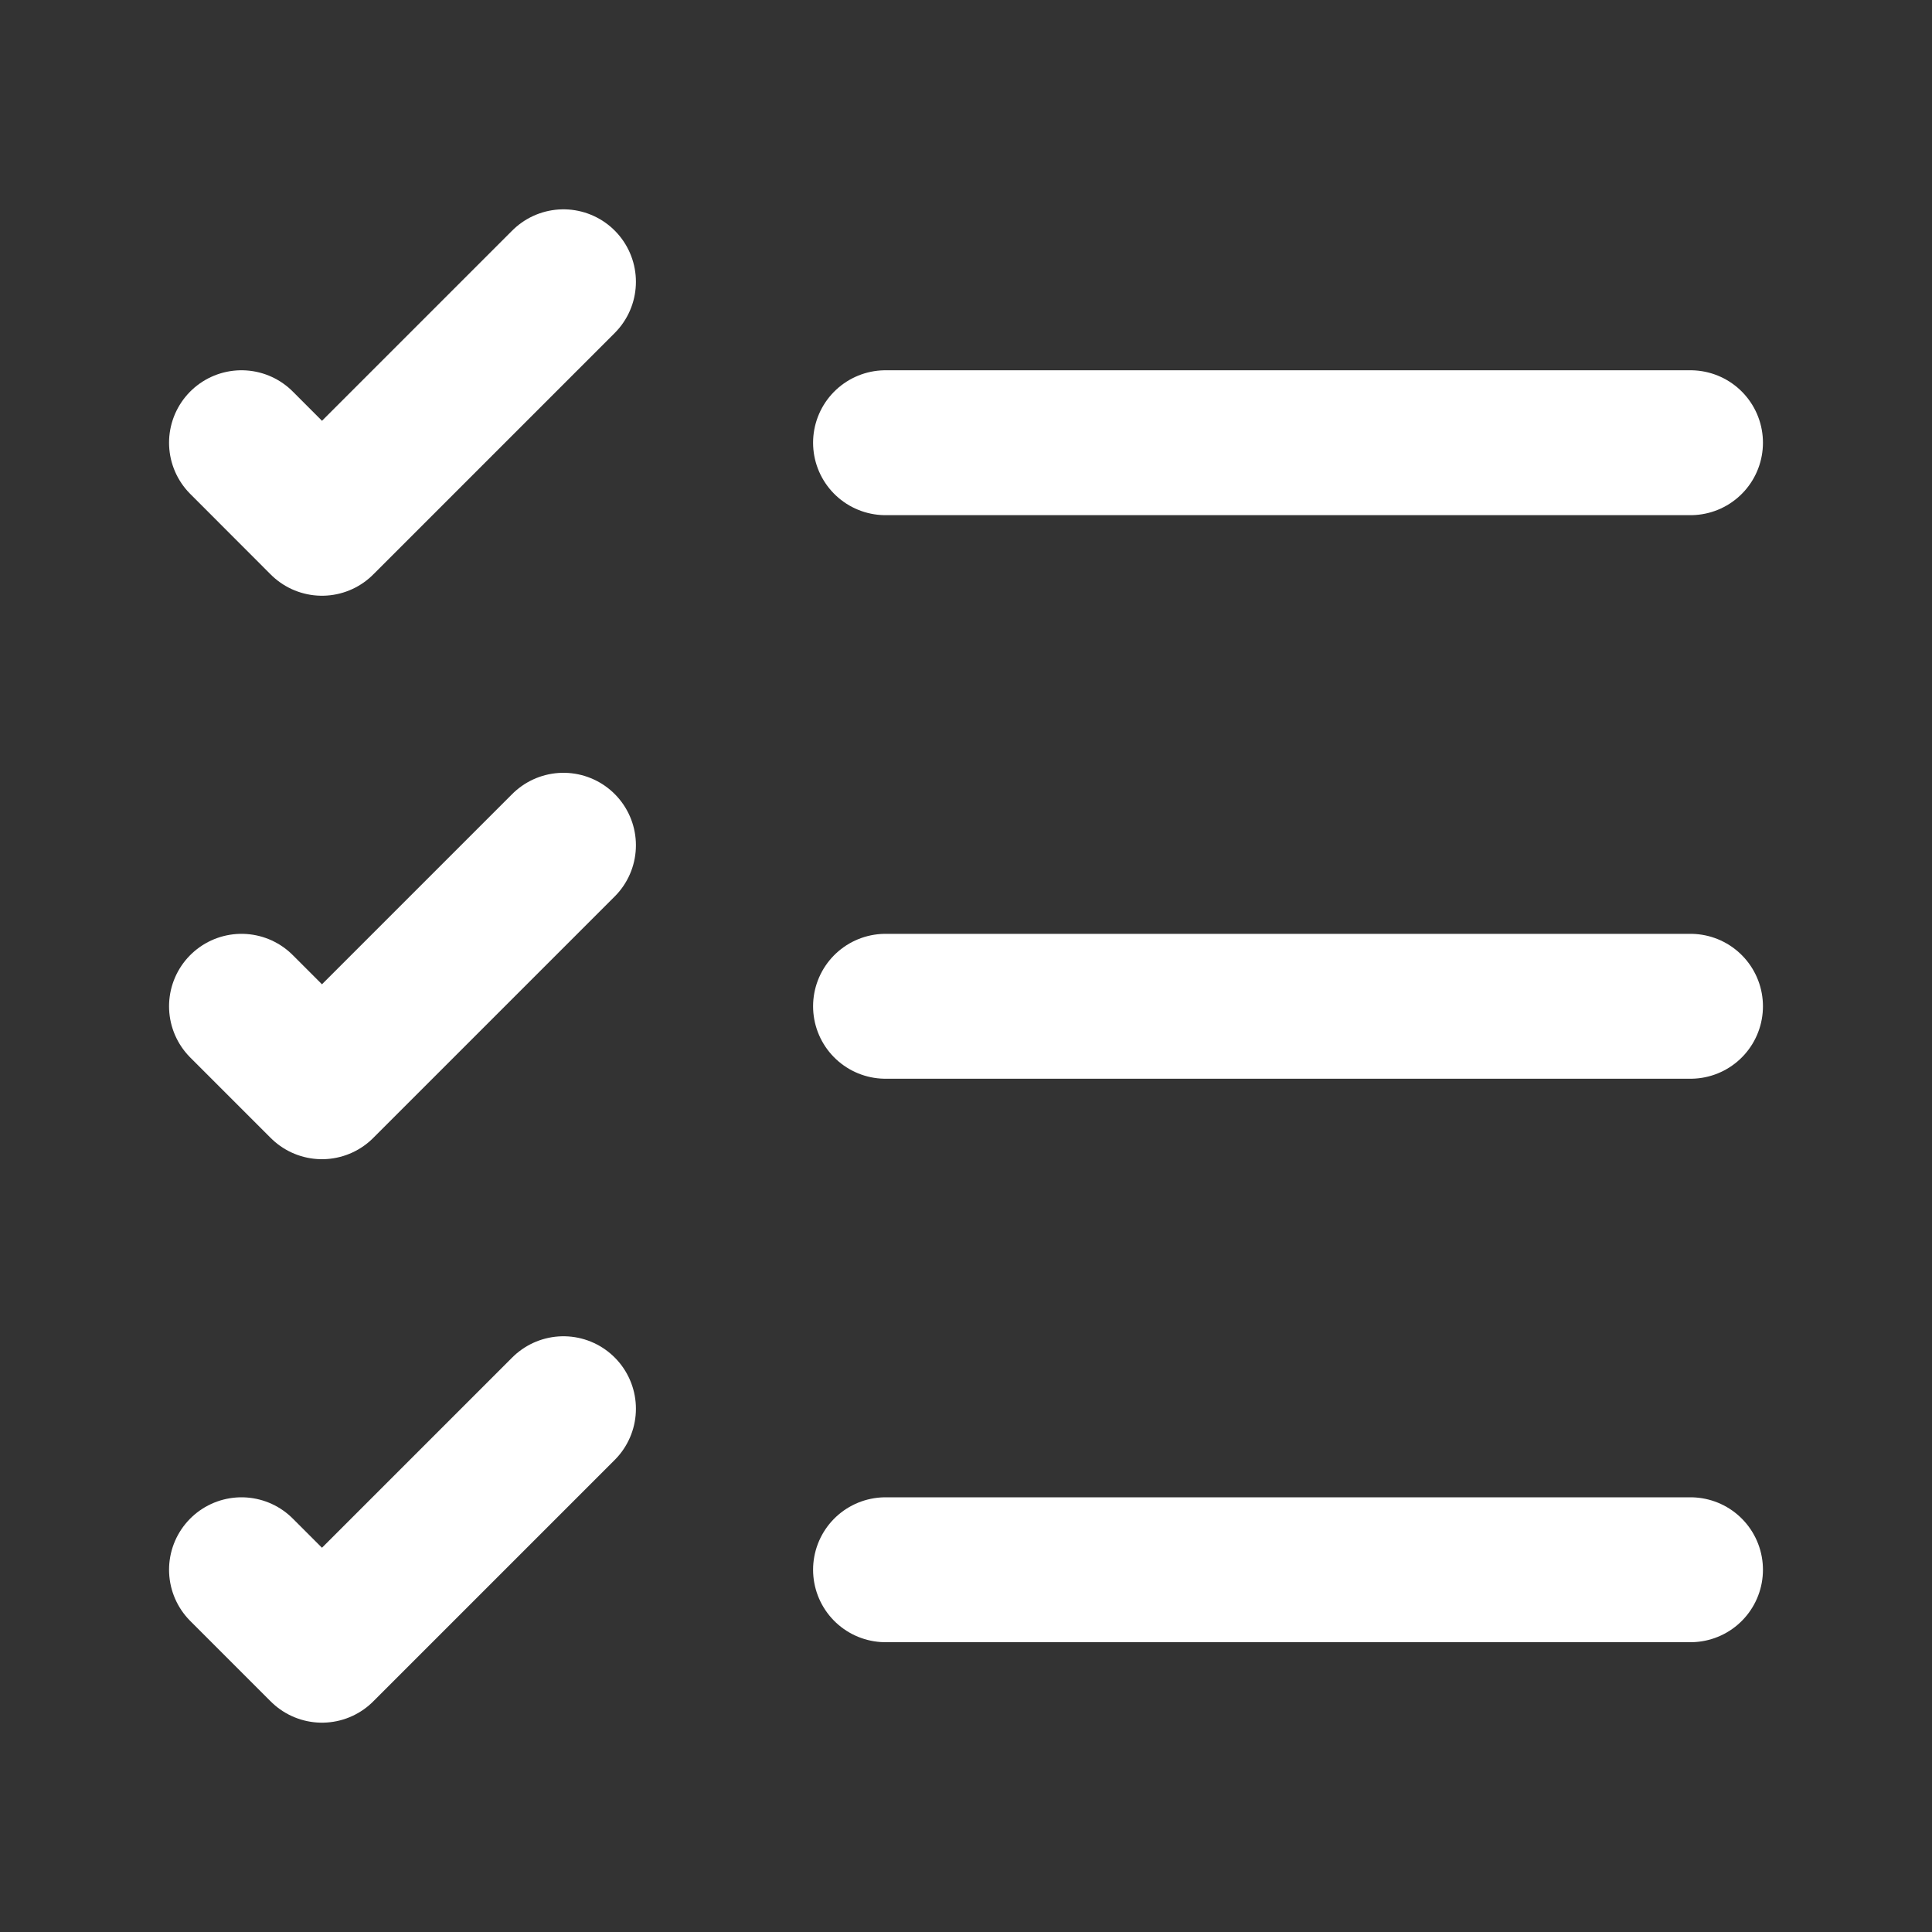
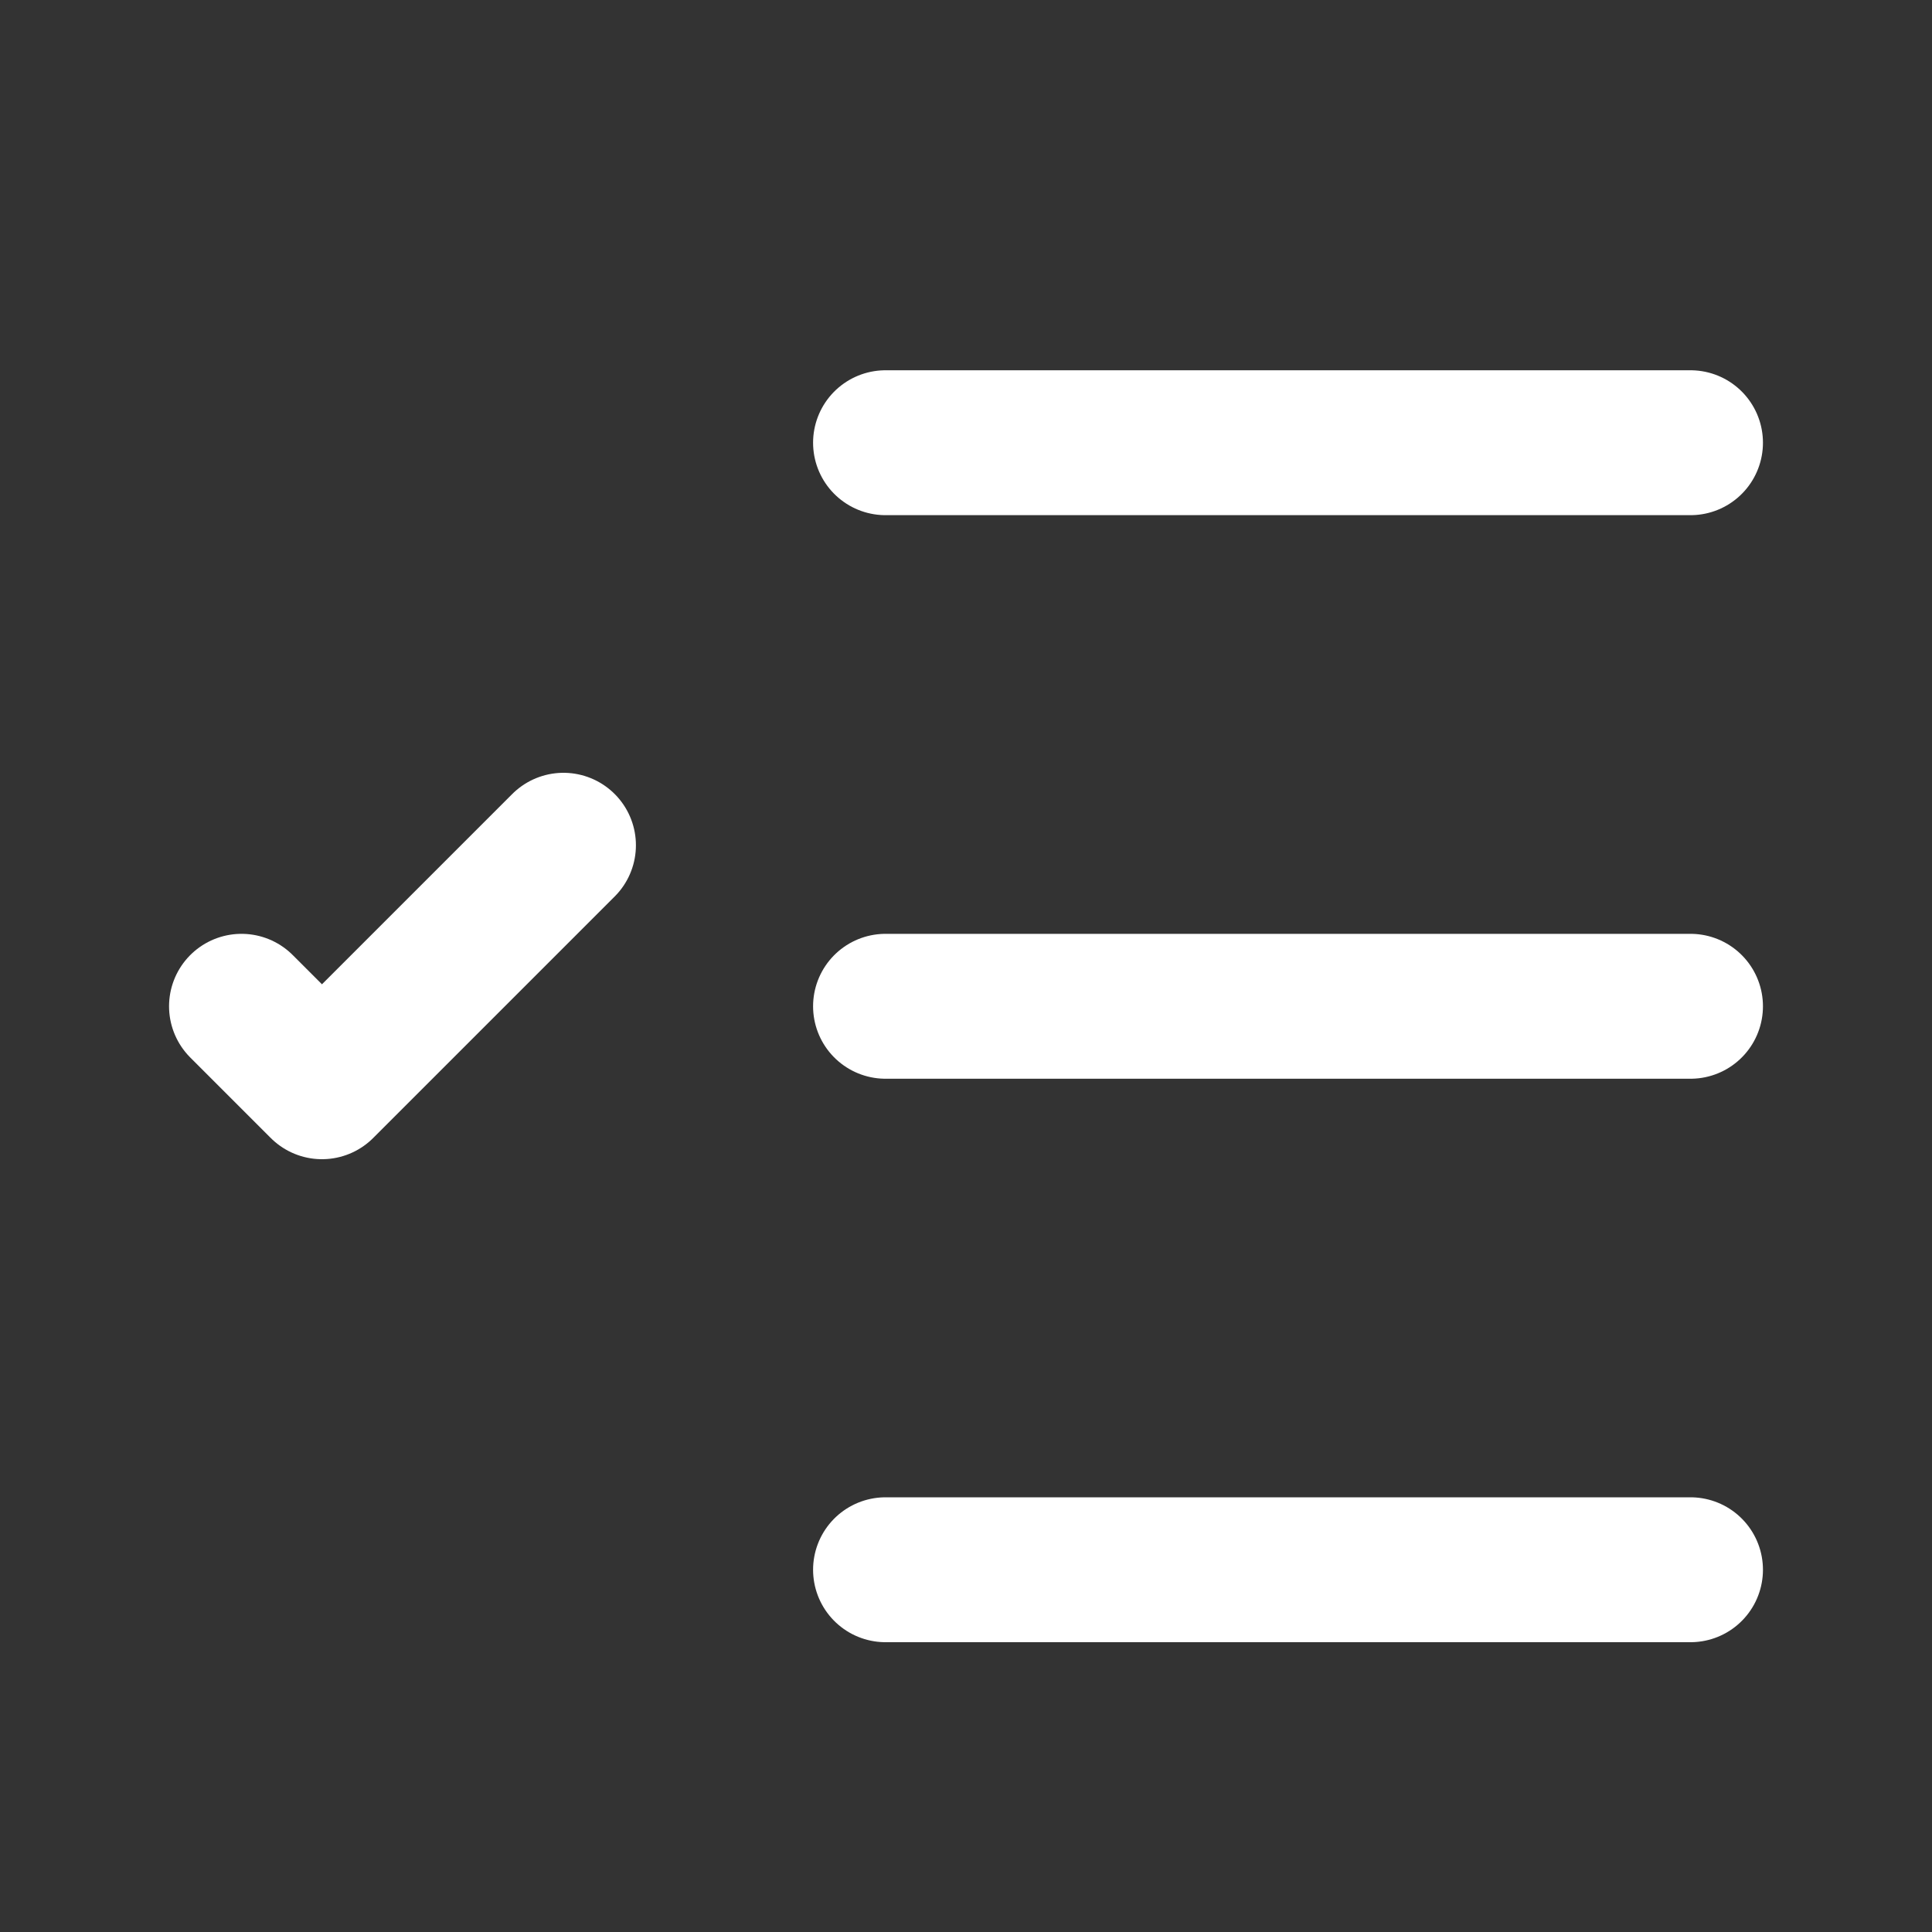
<svg xmlns="http://www.w3.org/2000/svg" width="20" height="20" viewBox="0 0 20 20" fill="none">
  <rect x="0" y="0" width="20" height="20" fill="#333333" stroke="none" />
  <g id="vuesax/linear/task">
    <g id="task">
      <g id="Vector">
        <path d="M9.167 16.25H17.5H9.167Z" fill="#6933FF" />
        <path d="M9.167 16.25H17.5" stroke="white" stroke-width="1.5" stroke-linecap="round" stroke-linejoin="round" />
      </g>
      <g id="Vector_2">
        <path d="M9.167 10.417H17.5H9.167Z" fill="#6933FF" />
        <path d="M9.167 10.417H17.5" stroke="white" stroke-width="1.5" stroke-linecap="round" stroke-linejoin="round" />
      </g>
      <g id="Vector_3">
        <path d="M9.167 4.583H17.5H9.167Z" fill="#6933FF" />
        <path d="M9.167 4.583H17.5" stroke="white" stroke-width="1.5" stroke-linecap="round" stroke-linejoin="round" />
      </g>
-       <path id="Vector_4" d="M2.5 4.583L3.333 5.417L5.833 2.917" stroke="white" stroke-width="1.5" stroke-linecap="round" stroke-linejoin="round" />
      <path id="Vector_5" d="M2.5 10.417L3.333 11.25L5.833 8.75" stroke="white" stroke-width="1.5" stroke-linecap="round" stroke-linejoin="round" />
-       <path id="Vector_6" d="M2.5 16.25L3.333 17.083L5.833 14.583" stroke="white" stroke-width="1.5" stroke-linecap="round" stroke-linejoin="round" />
    </g>
  </g>
</svg>